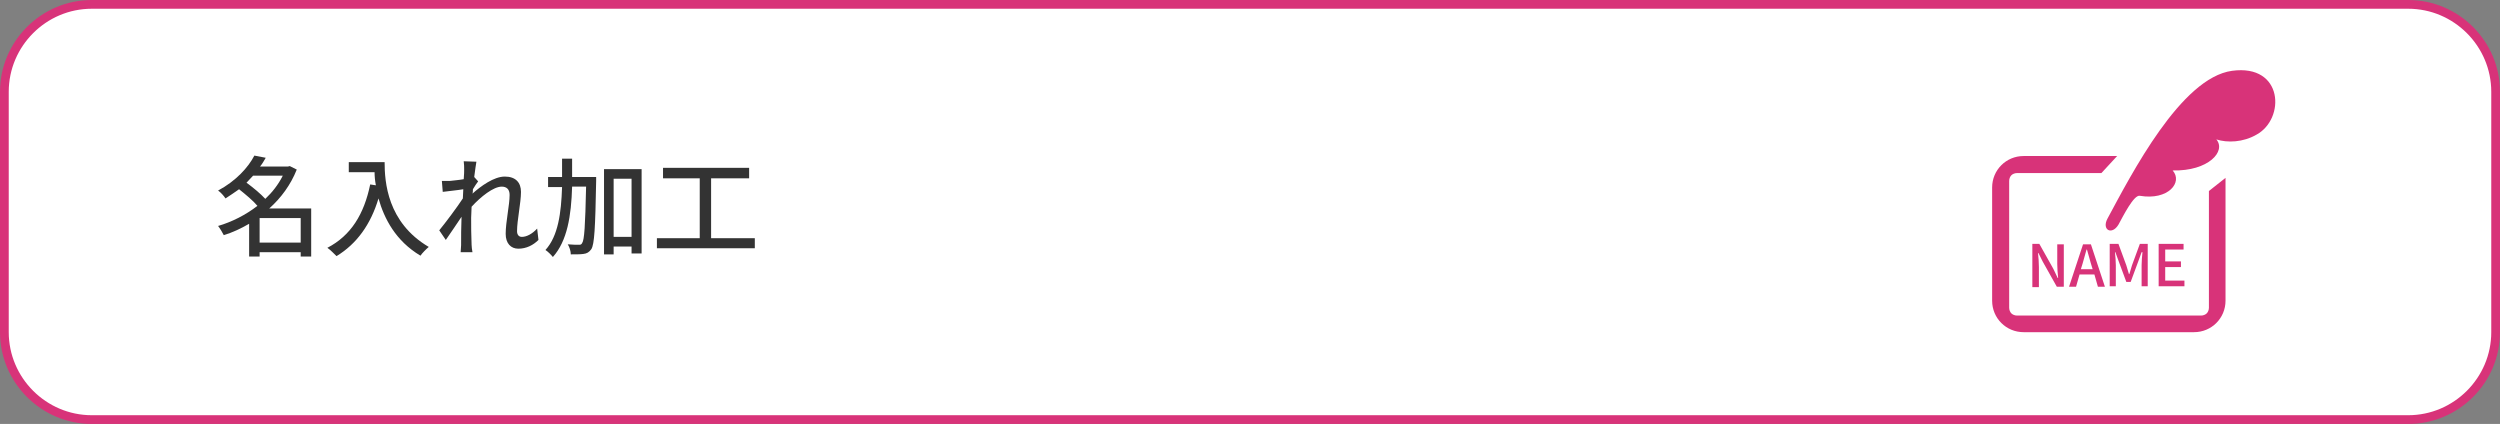
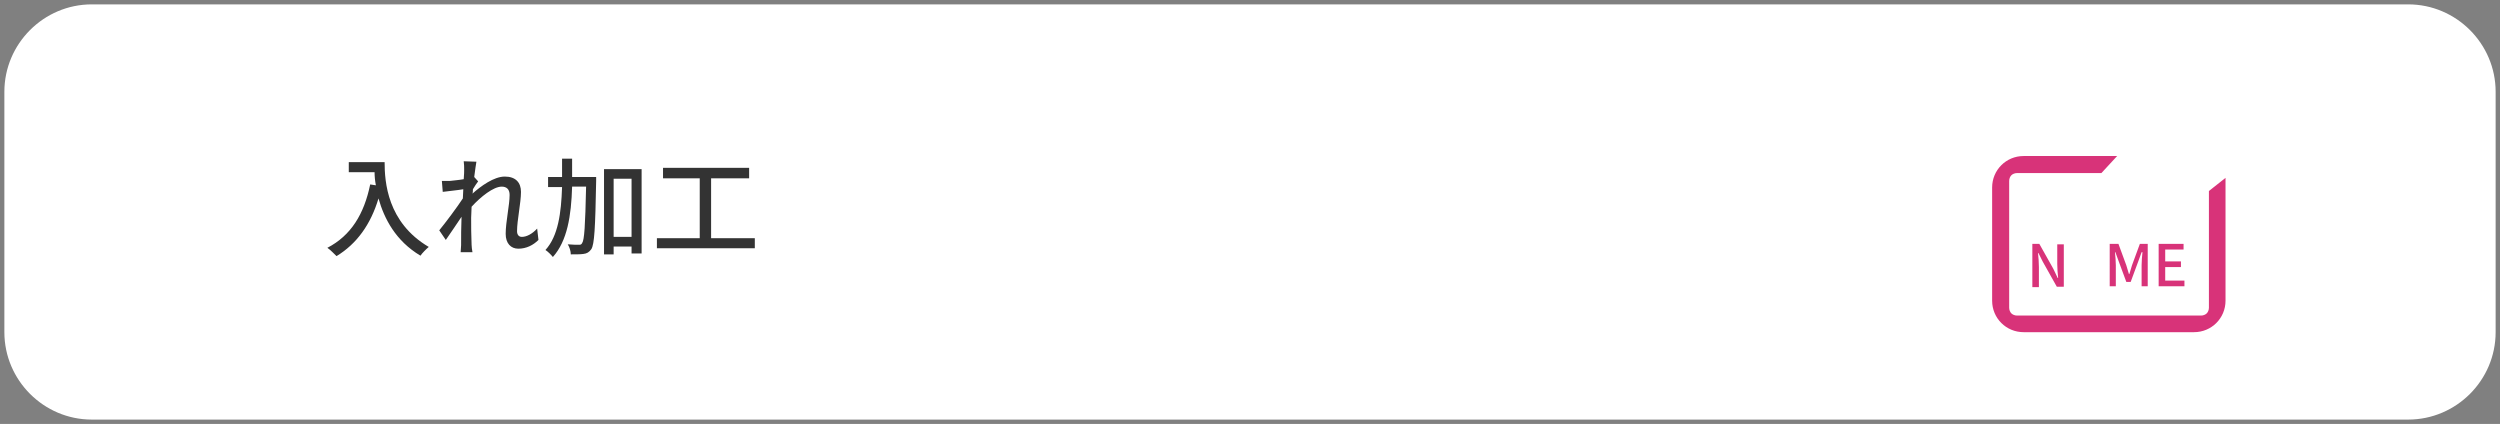
<svg xmlns="http://www.w3.org/2000/svg" version="1.1" id="レイヤー_1" x="0px" y="0px" width="572px" height="97px" viewBox="0 0 572 97" style="enable-background:new 0 0 572 97;" xml:space="preserve">
  <rect x="0" y="0" width="572" height="97" fill="#808080" stroke="none" />
  <style type="text/css">
	.st0{fill:#FFFFFF;}
	.st1{fill:none;stroke:#D83379;stroke-width:2;stroke-miterlimit:10;}
	.st2{fill:#333333;}
	.st3{fill:#D83379;}
</style>
  <g>
    <path class="st0" d="M1,21C1,10,10,1,21,1h530c11,0,20,9,20,20v55c0,11-9,20-20,20H21C10,96,1,87,1,76V21z" />
-     <path class="st1" d="M1,21C1,10,10,1,21,1h530c11,0,20,9,20,20v55c0,11-9,20-20,20H21C10,96,1,87,1,76V21z" />
  </g>
  <g>
-     <path class="st2" d="M71.2,58.7h-2.4v-1h-9.4v1H57v-7.5c-1.9,1.1-3.8,2-5.8,2.6c-0.3-0.6-0.9-1.6-1.3-2.1c3.1-0.9,6.3-2.5,9-4.6   c-1-1.2-2.7-2.6-4.2-3.8c-1,0.7-2,1.4-3.1,2.1c-0.4-0.6-1.1-1.4-1.7-1.8c4.1-2.2,6.9-5.3,8.3-8l2.6,0.5c-0.4,0.7-0.8,1.4-1.3,2h6.4   l0.4-0.1l1.6,0.8c-1.4,3.5-3.6,6.5-6.3,8.9h9.6V58.7z M57.9,40.2c-0.5,0.5-1,1.1-1.5,1.6c1.5,1.1,3.2,2.5,4.3,3.7   c1.6-1.5,3-3.3,4-5.3H57.9z M68.8,55.5v-5.6h-9.4v5.6H68.8z" />
    <path class="st2" d="M88,37.1c0,4.5,0.6,13.8,10.1,19.4c-0.5,0.4-1.5,1.4-1.9,2c-5.7-3.4-8.3-8.5-9.6-13.1c-1.8,6-5,10.4-9.6,13.2   c-0.5-0.5-1.5-1.5-2.1-1.9c5.4-2.8,8.4-7.7,9.8-14.5l1.3,0.2c-0.2-1-0.3-2.1-0.3-3h-5.9v-2.3H88z" />
    <path class="st2" d="M123.2,54.9c-1.2,1.2-2.8,2-4.6,2c-1.7,0-2.9-1.2-2.9-3.4c0-2.7,0.9-6.6,0.9-8.9c0-1.3-0.7-1.9-1.8-1.9   c-1.9,0-4.8,2.3-6.9,4.6c0,0.9-0.1,1.7-0.1,2.5c0,2.1,0,3.9,0.1,6.2c0,0.4,0.1,1.2,0.2,1.7h-2.7c0-0.4,0.1-1.2,0.1-1.6   c0-2.3,0-3.7,0.1-6.5c-1.1,1.7-2.6,3.8-3.6,5.3l-1.5-2.2c1.4-1.7,4.1-5.3,5.4-7.3c0-0.7,0.1-1.4,0.1-2.1c-1.1,0.2-3.2,0.4-4.7,0.6   l-0.2-2.5c0.6,0,1.1,0,1.8,0c0.8-0.1,2.1-0.2,3.2-0.4c0.1-1.1,0.1-1.9,0.1-2.1c0-0.6,0-1.3-0.1-2l2.9,0.1c-0.1,0.6-0.3,1.9-0.5,3.5   l0.9,1c-0.3,0.4-0.8,1.1-1.2,1.8c0,0.3,0,0.7-0.1,1c1.9-1.7,4.9-3.9,7.4-3.9c2.5,0,3.7,1.4,3.7,3.5c0,2.5-0.9,6.5-0.9,9   c0,0.8,0.4,1.3,1.1,1.3c1.1,0,2.4-0.7,3.5-1.9L123.2,54.9z" />
    <path class="st2" d="M136.4,40.3c0,0,0,0.8,0,1.1c-0.2,10.8-0.4,14.5-1.1,15.6c-0.5,0.7-1,1-1.8,1.1c-0.7,0.1-1.8,0.1-2.9,0.1   c0-0.7-0.3-1.7-0.7-2.3c1.1,0.1,2.1,0.1,2.5,0.1c0.4,0,0.6,0,0.8-0.4c0.5-0.7,0.7-3.9,0.9-12.9h-3.2c-0.2,6.7-1.1,12.4-4.4,16.1   c-0.4-0.5-1.2-1.3-1.7-1.6c2.9-3.2,3.6-8.4,3.8-14.4h-3.2v-2.3h3.2c0-1.4,0-2.8,0-4.2h2.3c0,1.4,0,2.8,0,4.2H136.4z M146.8,38.7V58   h-2.3v-1.6h-4.1v1.8h-2.2V38.7H146.8z M144.5,54.2V40.9h-4.1v13.3H144.5z" />
    <path class="st2" d="M172.7,54.5v2.3h-22.4v-2.3h9.8V40.8h-8.4v-2.4h19.7v2.4h-8.7v13.7H172.7z" />
  </g>
  <g>
-     <path class="st3" d="M510.7,16.2c-11.7,1.6-23,23.6-28.5,33.8c-1.4,2.6,1,3.9,2.5,1.4c1-1.8,3.5-6.9,4.9-6.6   c6.5,1.1,9.9-3.1,7.5-5.8c8.2,0.2,12.3-4.4,10-7.1c2.5,0.8,6.1,0.7,9.2-1.1C522.9,27.2,522.5,14.6,510.7,16.2z" />
    <path class="st3" d="M484.4,35.7h-21.4c-2,0-3.8,0.8-5.1,2.1c-1.3,1.3-2.1,3.1-2.1,5.1v25.9c0,2,0.8,3.8,2.1,5.1   c1.3,1.3,3.1,2.1,5.1,2.1h39c2,0,3.8-0.8,5.1-2.1c1.3-1.3,2.1-3.1,2.1-5.1V40.7l-3.8,3v26.7c0,0.5-0.2,1-0.5,1.3   c-0.3,0.3-0.8,0.5-1.3,0.5h-42.1c-0.5,0-1-0.2-1.3-0.5c-0.3-0.3-0.5-0.8-0.5-1.3v-29c0-0.5,0.2-1,0.5-1.3c0.3-0.3,0.8-0.5,1.3-0.5   h19.3" />
  </g>
  <g>
    <path class="st3" d="M465,55.8h1.6l3.2,5.7l1,2.1h0.1c-0.1-1-0.2-2.2-0.2-3.2v-4.5h1.5v9.7h-1.6l-3.2-5.7l-1-2h-0.1   c0.1,1,0.2,2.1,0.2,3.2v4.6H465V55.8z" />
-     <path class="st3" d="M479.2,62.8h-3.4l-0.8,2.8h-1.6l3.2-9.7h1.8l3.2,9.7H480L479.2,62.8z M478.8,61.6l-0.4-1.3   c-0.3-1.1-0.6-2.1-0.9-3.2h-0.1c-0.3,1.1-0.6,2.2-0.9,3.2l-0.4,1.3H478.8z" />
    <path class="st3" d="M482.9,55.8h1.8l1.8,4.9c0.2,0.6,0.4,1.3,0.6,2h0.1c0.2-0.7,0.4-1.3,0.6-2l1.8-4.9h1.8v9.7h-1.4v-4.8   c0-0.9,0.1-2.1,0.2-3H490l-0.8,2.2l-1.7,4.6h-1l-1.7-4.6l-0.8-2.2h-0.1c0.1,0.9,0.2,2.1,0.2,3v4.8h-1.4V55.8z" />
    <path class="st3" d="M493.9,55.8h5.7v1.3h-4.2v2.7h3.6v1.3h-3.6v3.1h4.4v1.3h-5.9V55.8z" />
  </g>
</svg>